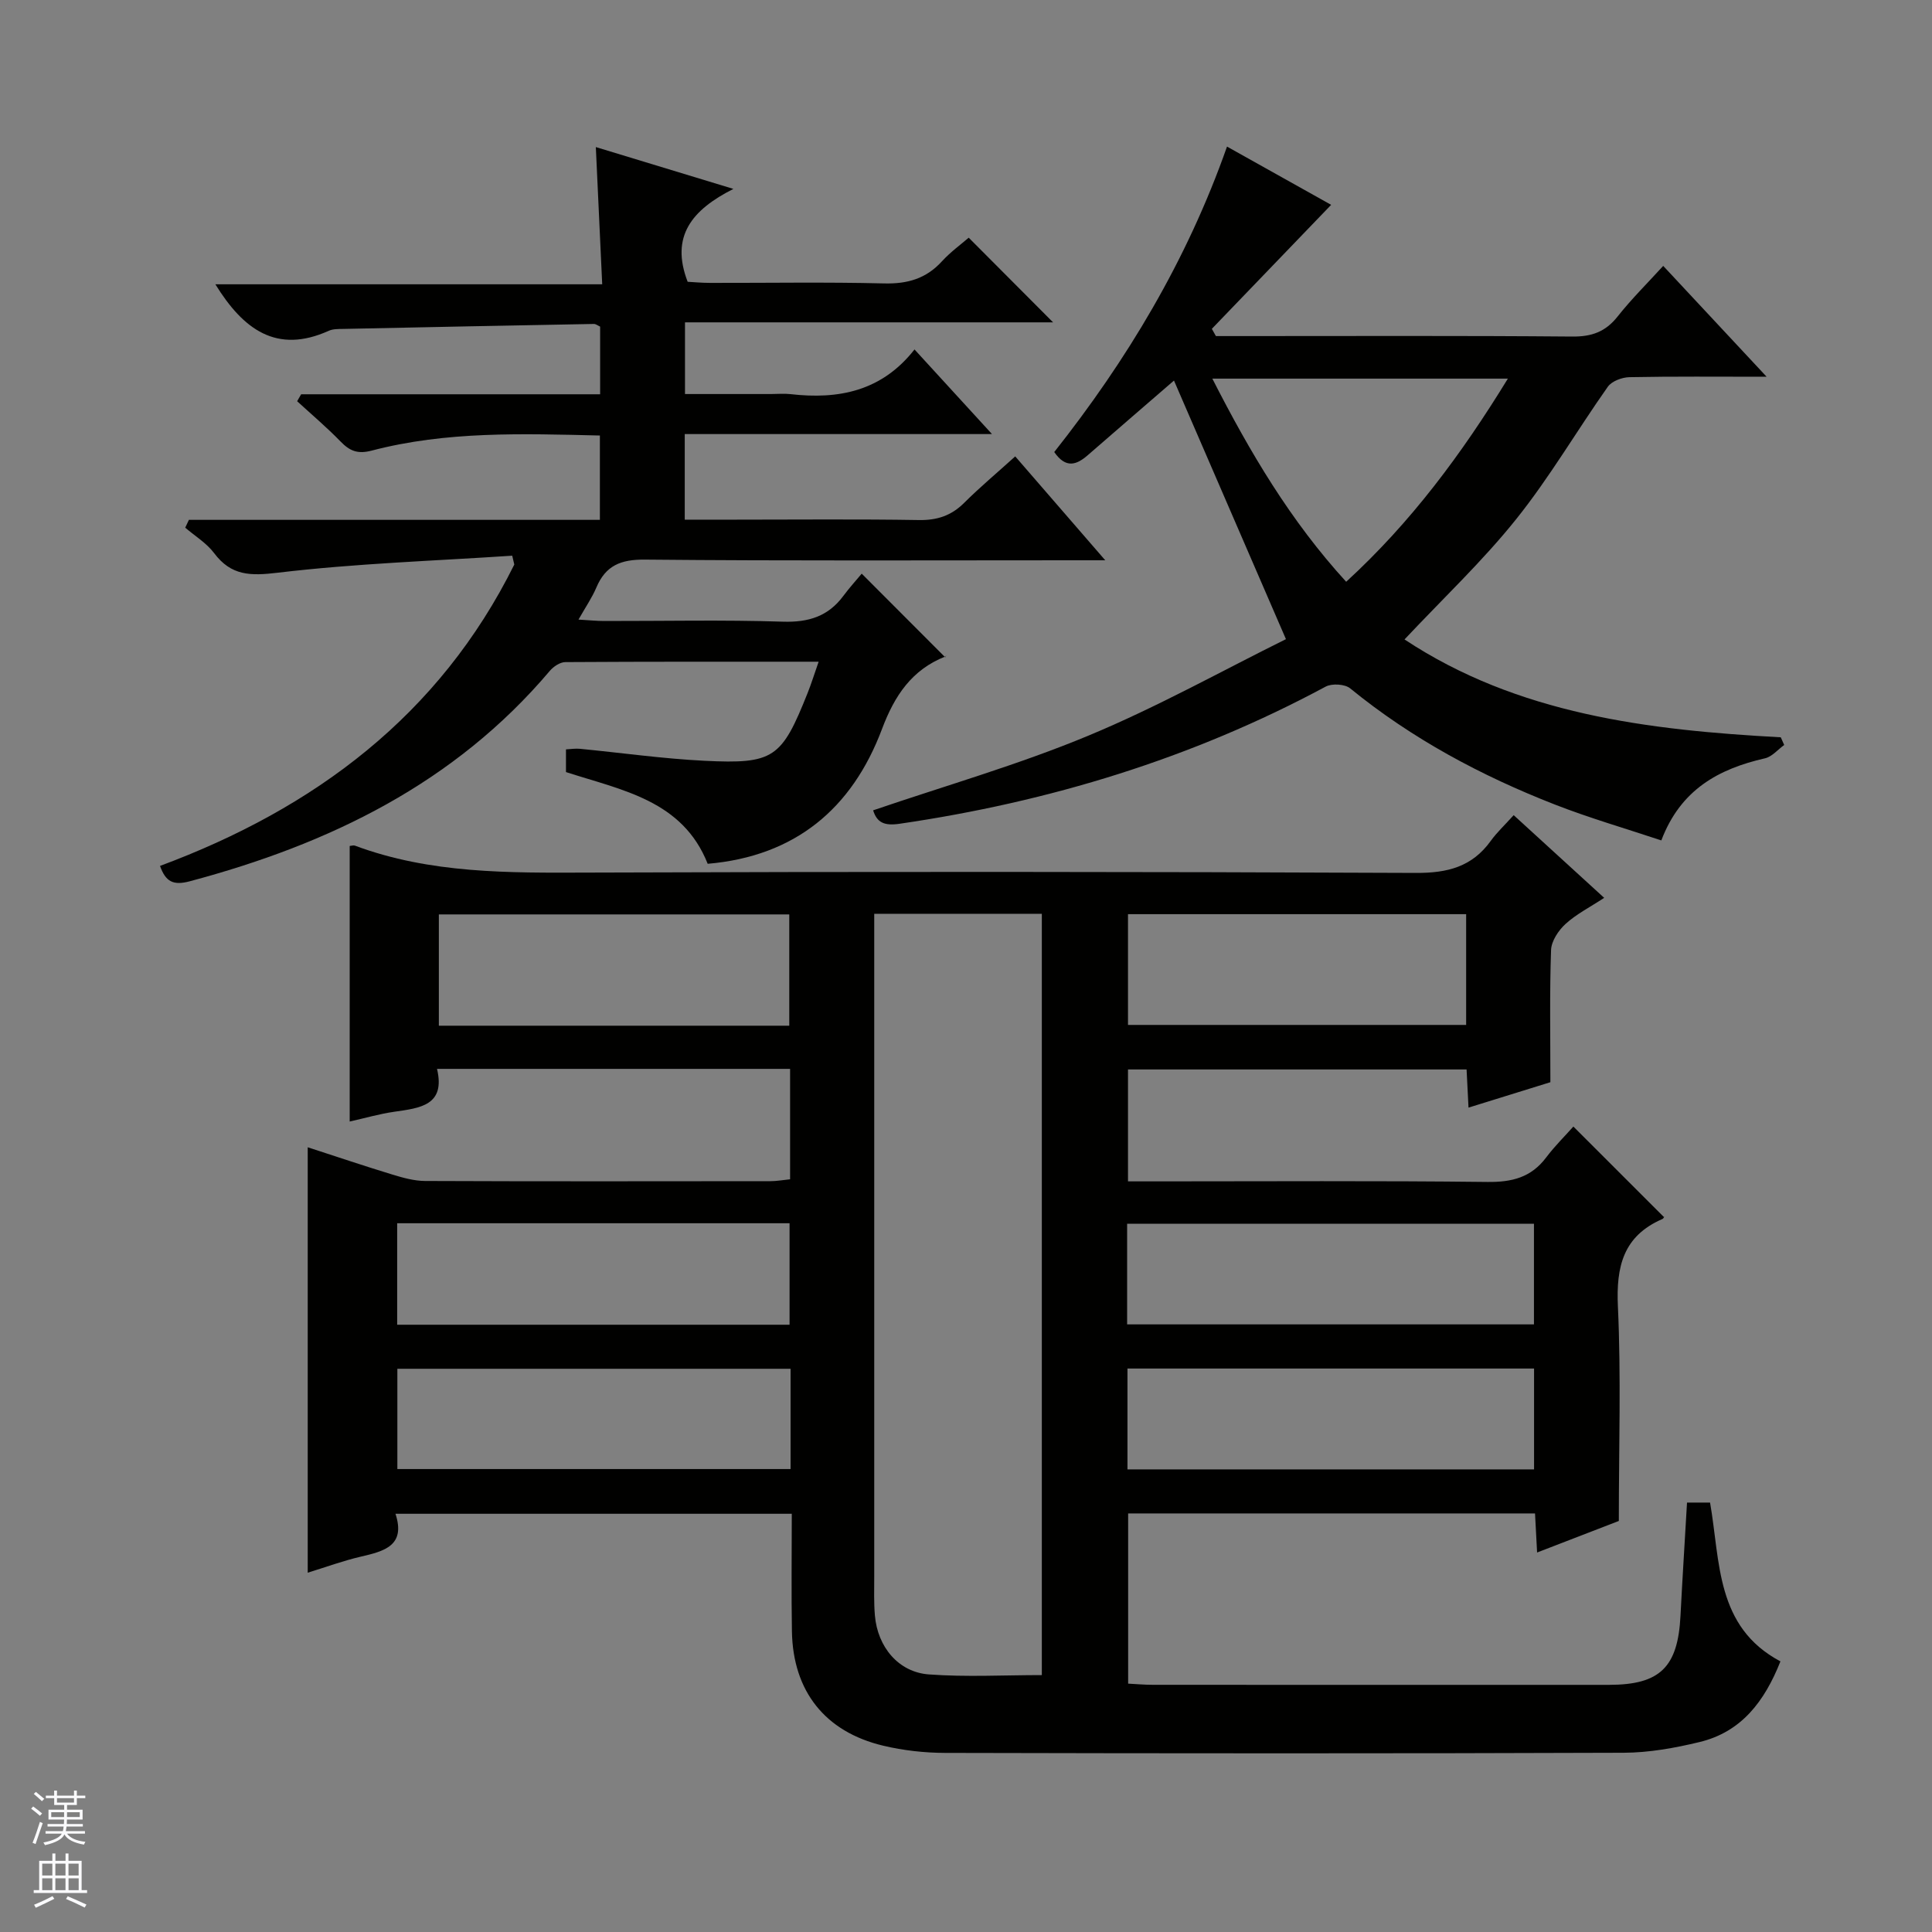
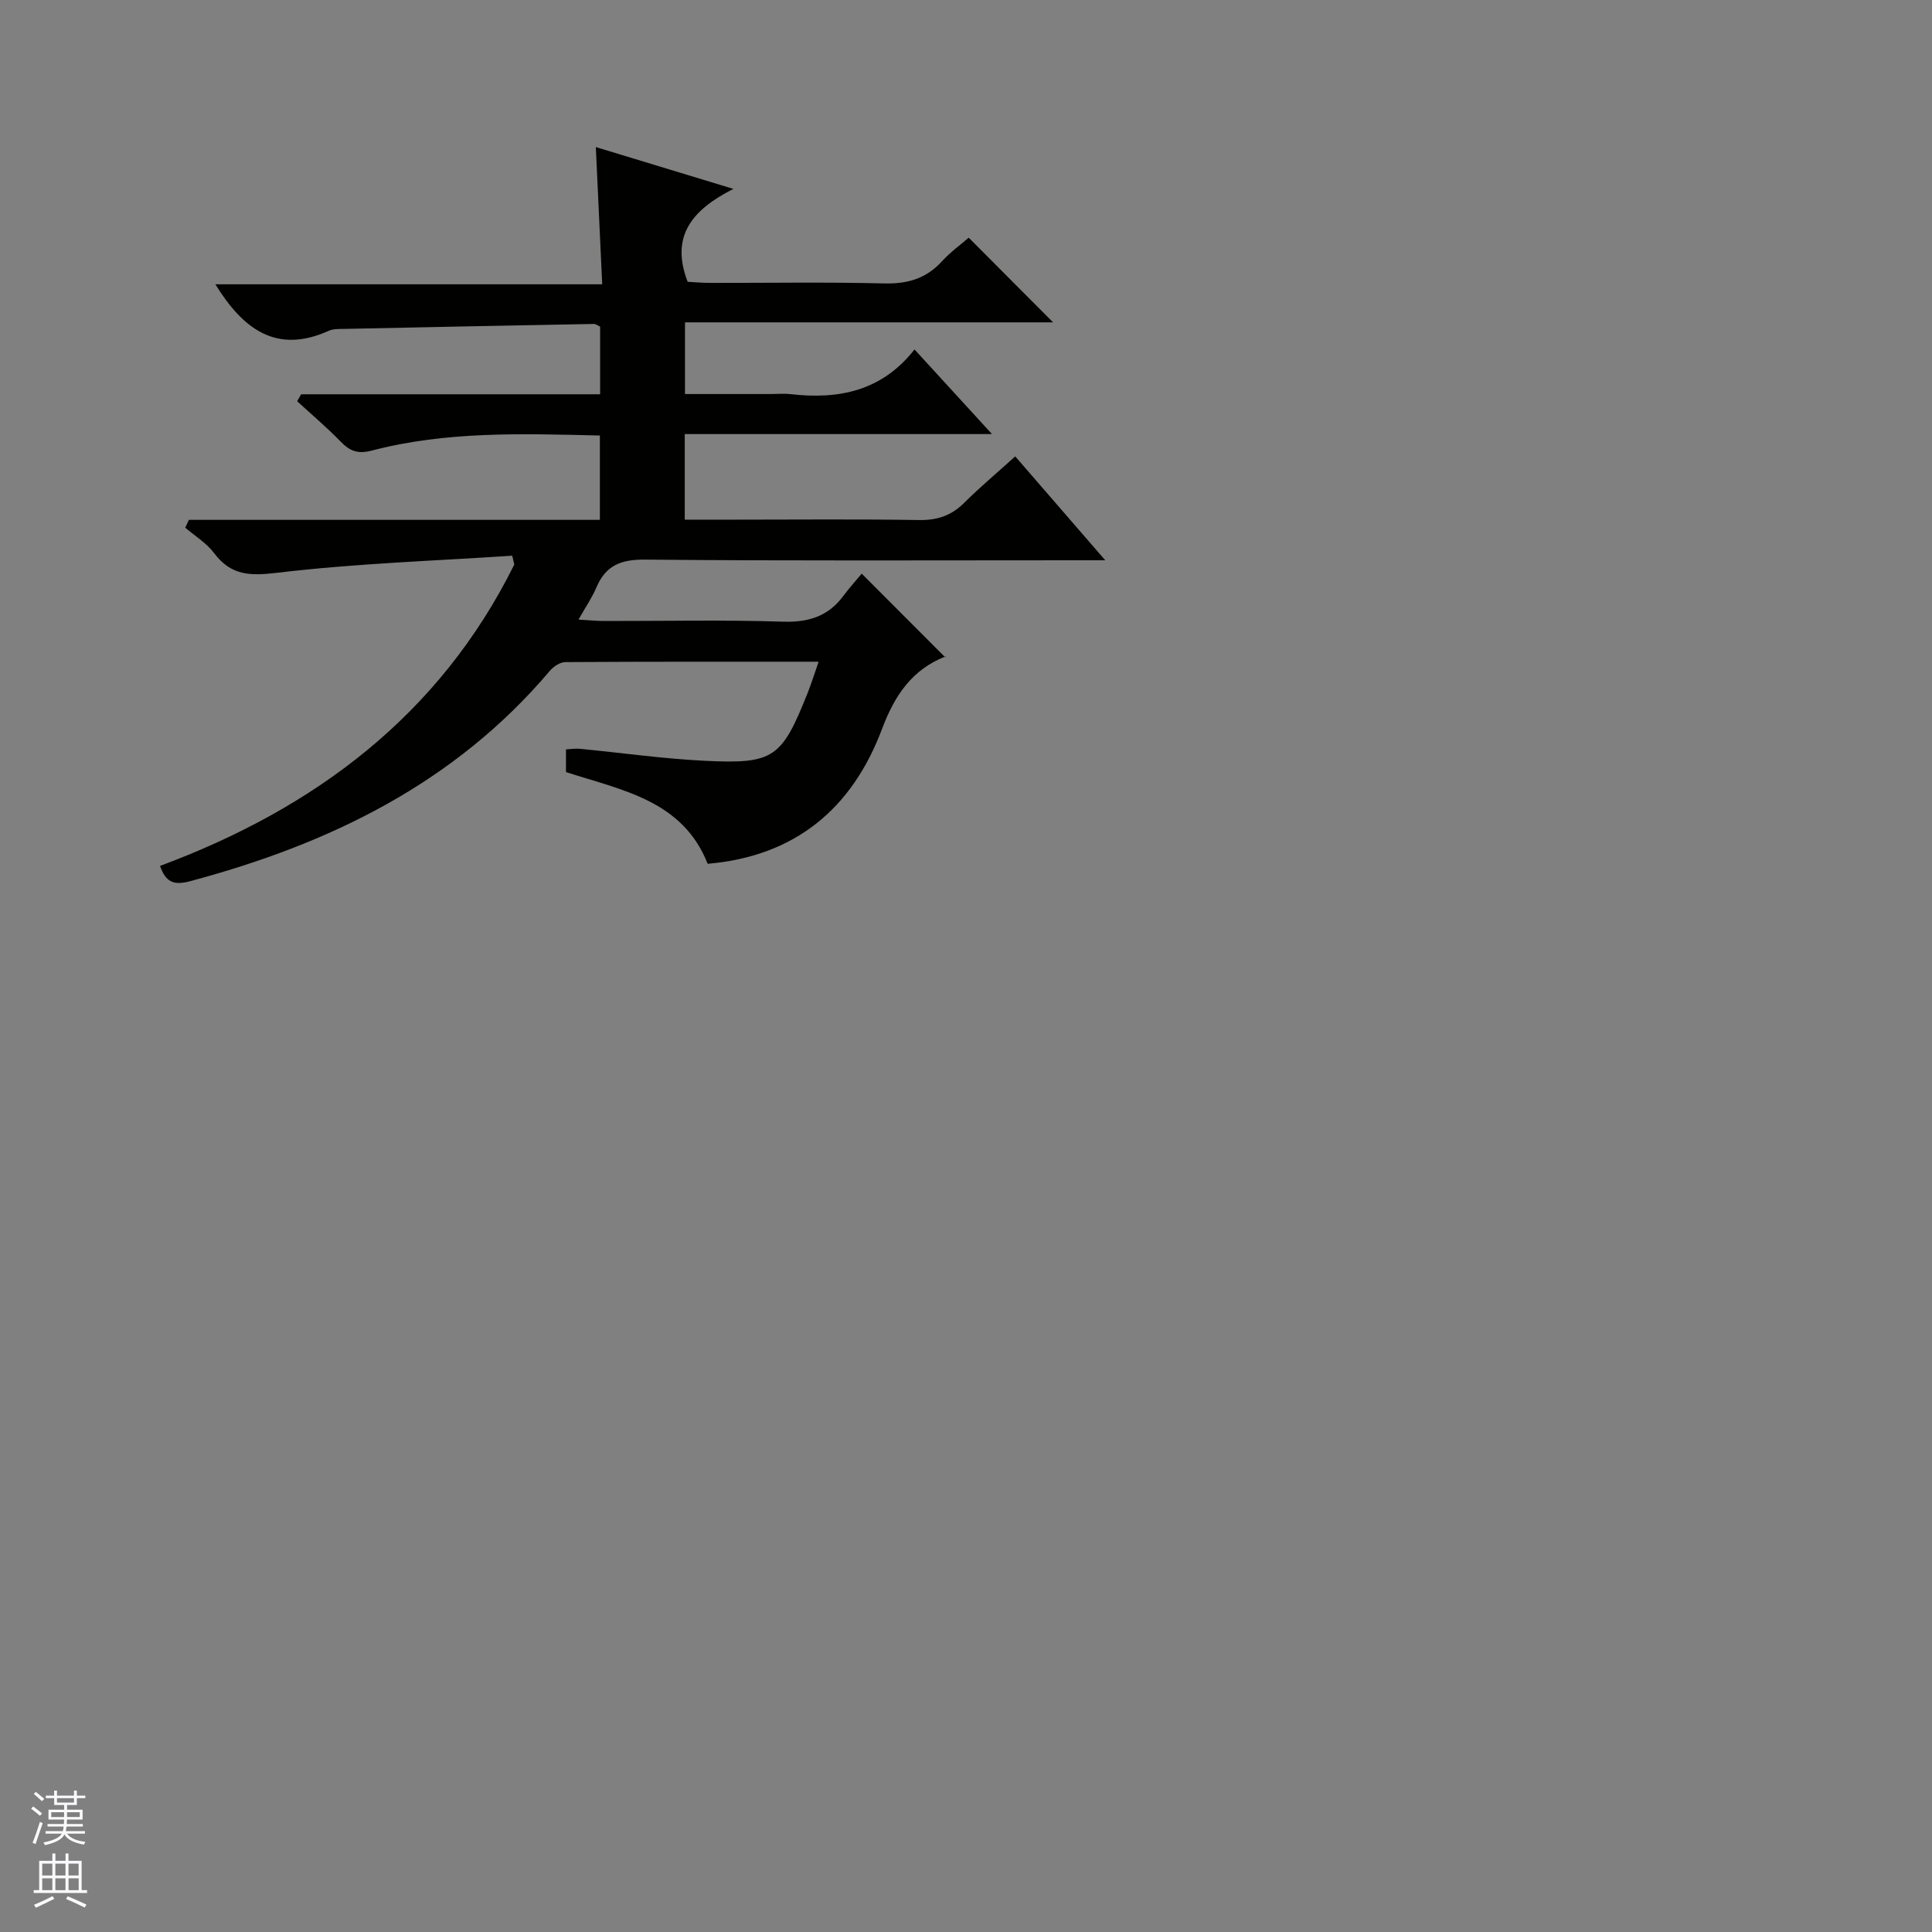
<svg xmlns="http://www.w3.org/2000/svg" enable-background="new 0 0 400 400" viewBox="0 0 400 400">
  <rect x="0" y="0" width="400" height="400" fill="#808080" stroke="none" />
  <g fill="#010100">
-     <path d="m349.28 311.09h4.77c2.14 12.25 1.13 25.74 14.57 32.88-3.29 8.29-8.08 14.61-16.74 16.7-5.13 1.24-10.46 2.2-15.71 2.22-46.82.17-93.65.14-140.47.03-4.28-.01-8.67-.5-12.83-1.49-12.05-2.86-18.69-11.28-18.91-23.64-.14-7.98-.03-15.97-.03-24.38-27.39 0-54.42 0-82.05 0 2.16 6.6-2.32 7.75-7.15 8.87-3.67.85-7.22 2.16-11.02 3.33 0-29.45 0-58.39 0-88.08 6.03 1.96 11.76 3.89 17.53 5.65 2.2.67 4.52 1.32 6.79 1.33 23.83.1 47.66.06 71.48.04 1.29 0 2.58-.24 4.07-.39 0-7.7 0-15.12 0-22.86-24.29 0-48.37 0-73.1 0 1.8 7.59-3.54 8.11-8.87 8.88-3.06.44-6.06 1.32-9.21 2.02 0-19.32 0-38.19 0-57.05.42-.04.8-.18 1.08-.07 15.62 5.82 31.86 5.64 48.21 5.58 57.15-.21 114.31-.19 171.46.07 6.54.03 11.63-1.26 15.5-6.64 1.26-1.75 2.87-3.24 4.74-5.32 6.3 5.76 12.25 11.19 18.74 17.12-2.94 1.93-5.75 3.35-8 5.4-1.47 1.34-2.94 3.55-3 5.42-.31 8.79-.14 17.59-.14 27.35-4.74 1.47-10.64 3.3-16.95 5.26-.15-2.87-.26-5.18-.4-7.9-23.25 0-46.48 0-70.1 0v23.17h5.95c22.83 0 45.66-.15 68.48.12 5.07.06 9.03-.93 12.14-5.06 1.79-2.38 3.94-4.49 5.64-6.41 6.5 6.5 12.49 12.48 18.72 18.71.17-.29.03.3-.3.44-8.09 3.51-9.59 9.83-9.2 18.11.67 14.43.19 28.92.19 44.4-4.5 1.74-10.45 4.03-16.92 6.53-.16-2.96-.29-5.36-.43-8.09-27.98 0-55.9 0-84.24 0v35.24c1.59.08 3.34.24 5.09.24 31.49.02 62.99.02 94.48.01 10.57-.01 14.26-3.66 14.79-14.35.39-7.63.88-15.25 1.35-23.39zm-168.28-121.9v6.43 130.87c0 2.66-.09 5.34.14 7.99.55 6.48 4.86 11.73 11.17 12.19 7.72.57 15.52.14 23.39.14 0-52.72 0-105.07 0-157.61-11.54-.01-22.8-.01-34.7-.01zm52.36 85.01h84.23c0-7.29 0-14.17 0-20.83-28.29 0-56.17 0-84.23 0zm.07 30.02h84.18c0-7.27 0-14.16 0-20.88-28.27 0-56.15 0-84.18 0zm-151.2-29.95h81.24c0-7.2 0-14.07 0-21.01-27.24 0-54.13 0-81.24 0zm81.45 9.12c-27.48 0-54.48 0-81.41 0v20.76h81.41c0-7.08 0-13.71 0-20.76zm-.27-71.03c0-8.07 0-15.6 0-23.04-24.46 0-48.5 0-72.55 0v23.04zm140.14-23.09c-23.46 0-46.65 0-70.01 0v22.93h70.01c0-7.83 0-15.25 0-22.93z" />
    <path d="m39.11 107.63h85.09c0-6.07 0-11.62 0-17.46-15.97-.38-31.77-.93-47.23 3.12-2.94.77-4.56.08-6.47-1.89-2.84-2.92-5.97-5.57-8.98-8.33.28-.48.55-.96.83-1.44h61.9c0-5.05 0-9.46 0-14.01-.44-.19-.87-.55-1.29-.55-17.31.32-34.61.66-51.92 1.03-.99.02-2.09-.01-2.96.38-10.81 4.88-17.72-.27-23.49-9.62h80.09c-.45-9.7-.87-18.7-1.32-28.41 9.08 2.76 18.01 5.48 28.48 8.66-8.57 4.34-13.1 9.78-9.47 19.23 1.15.06 2.91.23 4.67.23 12 .02 24-.19 35.99.11 4.85.12 8.71-.98 11.99-4.58 1.78-1.94 3.96-3.52 5.54-4.89 5.99 6.01 11.8 11.84 17.47 17.53-24.73 0-50.25 0-76.21 0v14.84h17.84c1.33 0 2.68-.13 4 .02 9.91 1.14 18.87-.57 25.68-9.25 5.42 5.92 10.4 11.36 16.04 17.52-21.73 0-42.47 0-63.61 0v17.72h10.47c12.67 0 25.33-.13 38 .08 3.77.06 6.69-.89 9.36-3.54 3.28-3.27 6.85-6.25 10.59-9.64 6.11 7.05 11.94 13.78 18.64 21.51-2.87 0-4.59 0-6.3 0-29.66 0-59.33.14-88.99-.14-5-.05-8.14 1.21-10.07 5.78-.89 2.1-2.21 4.01-3.7 6.64 2.15.12 3.73.29 5.32.29 12.33.02 24.67-.26 36.99.14 5.31.17 9.38-1.09 12.53-5.34 1.29-1.74 2.76-3.34 3.8-4.6 6.01 6.03 11.49 11.51 17.3 17.33.24-.71.22-.26.04-.19-6.98 2.75-10.54 8.11-13.14 15.02-6.19 16.47-17.96 26.35-36.09 27.91-5.2-13.14-17.71-15.22-29.34-18.99 0-1.45 0-2.9 0-4.7.99-.05 1.94-.21 2.87-.12 8.59.83 17.16 2.05 25.78 2.48 14.4.71 15.99-.53 21.37-14.01.79-1.98 1.42-4.02 2.29-6.5-17.84 0-35.14-.03-52.45.08-1.09.01-2.45.92-3.21 1.82-19.73 23.31-45.67 35.86-74.54 43.56-3.44.92-5 .08-6.16-3.18 32.02-11.91 57.86-31.18 73.35-62.4-.14-.61-.29-1.22-.43-1.83-16.18 1.08-32.42 1.6-48.5 3.52-5.7.68-9.68.67-13.23-4.07-1.56-2.07-3.96-3.52-5.97-5.25.27-.54.51-1.08.76-1.62z" />
-     <path d="m344.35 55.05c7.02 7.52 13.78 14.77 21.41 22.95-10.28 0-19.35-.09-28.41.09-1.53.03-3.64.82-4.46 1.97-6.42 9.09-12.06 18.79-19 27.45-6.93 8.66-15.08 16.34-23.1 24.88 23.43 15.5 50.42 18.77 77.9 20.26.24.53.48 1.06.71 1.59-1.32.95-2.52 2.43-3.98 2.76-9.57 2.19-17.46 6.44-21.46 17-7.44-2.48-14.87-4.63-22.05-7.43-15.26-5.96-29.59-13.62-42.37-24.05-1.1-.9-3.78-1.06-5.08-.36-27.67 14.87-57.2 23.86-88.2 28.39-3.19.47-4.69-.25-5.49-2.78 14.9-5.09 30.07-9.43 44.54-15.45 14.35-5.96 28.01-13.6 40.93-19.99-8.13-18.78-15.67-36.2-23.18-53.54-5.62 4.86-11.75 10.14-17.86 15.46-2.31 2.01-4.53 2.81-6.93-.66 14.99-18.95 27.45-39.59 35.77-63.24 7.63 4.27 14.78 8.27 21.56 12.06-8.36 8.69-16.53 17.18-24.7 25.67l.84 1.5h5.29c22.82 0 45.64-.1 68.46.1 4.04.04 6.9-.97 9.41-4.14 2.86-3.62 6.18-6.9 9.45-10.49zm-32.16 23.34c-20.8 0-40.77 0-61.19 0 7.79 15.27 16.18 29.45 27.71 42.06 13.45-12.33 23.92-26.47 33.48-42.06z" />
  </g>
  <path d="m6.45 374.46.42-.45c.65.47 1.27.95 1.85 1.44l-.45.49c-.66-.56-1.26-1.06-1.83-1.48m.93 7.33-.63-.26c.55-1.36 1.05-2.8 1.52-4.33.19.1.38.19.59.27-.46 1.29-.95 2.73-1.48 4.32m-.38-10.38.44-.42c.43.34 1.01.82 1.74 1.44l-.49.49c-.53-.51-1.09-1.01-1.69-1.51m2.5.35h1.72v-1.04h.59v1.04h3.52v-1.04h.59v1.04h1.75v.53h-1.75v1.42h-2.03v.97h3.22v2.03h-3.24c0 .35-.01.66-.03.93h3.32v.53h-3.37c-.03.27-.08.58-.15.94h3.96v.53h-3.71c.67.92 1.93 1.48 3.79 1.68-.13.24-.23.44-.29.59-2.13-.38-3.48-1.08-4.04-2.12-.43.97-1.77 1.72-4.03 2.23-.09-.19-.2-.37-.33-.55 2.1-.42 3.37-1.03 3.81-1.83h-3.36v-.53h3.58c.08-.29.13-.61.16-.94h-3.33v-.53h3.39c.02-.27.04-.58.04-.93h-3.23v-2.03h3.25v-.97h-2.07v-1.42h-1.73zm1.12 3.44v1h2.65c.01-.3.02-.44.01-.4v-.25-.35zm1.19-2h3.52v-.91h-3.52zm4.71 2h-2.63v.59c0 .15-.01.28-.01.4h2.64z" fill="#fafafc" />
  <path d="m13.55 383.74h.63v1.52h2.72v6.07h1.13v.6h-11.05v-.6h1.13v-6.07h2.73v-1.52h.63v1.52h2.1v-1.52zm-2.68 8.83.38.56c-1.24.63-2.53 1.25-3.85 1.85-.1-.21-.21-.42-.34-.63 1.36-.55 2.63-1.15 3.81-1.78m-2.13-4.27h2.1v-2.45h-2.1zm0 3.04h2.1v-2.46h-2.1zm2.72-3.04h2.1v-2.45h-2.1zm0 3.04h2.1v-2.46h-2.1zm6.07 3.6c-1.41-.71-2.7-1.3-3.86-1.78l.35-.56c1.45.62 2.75 1.19 3.88 1.72zm-1.25-9.09h-2.1v2.45h2.1zm-2.09 5.49h2.1v-2.46h-2.1z" fill="#fafafc" />
</svg>